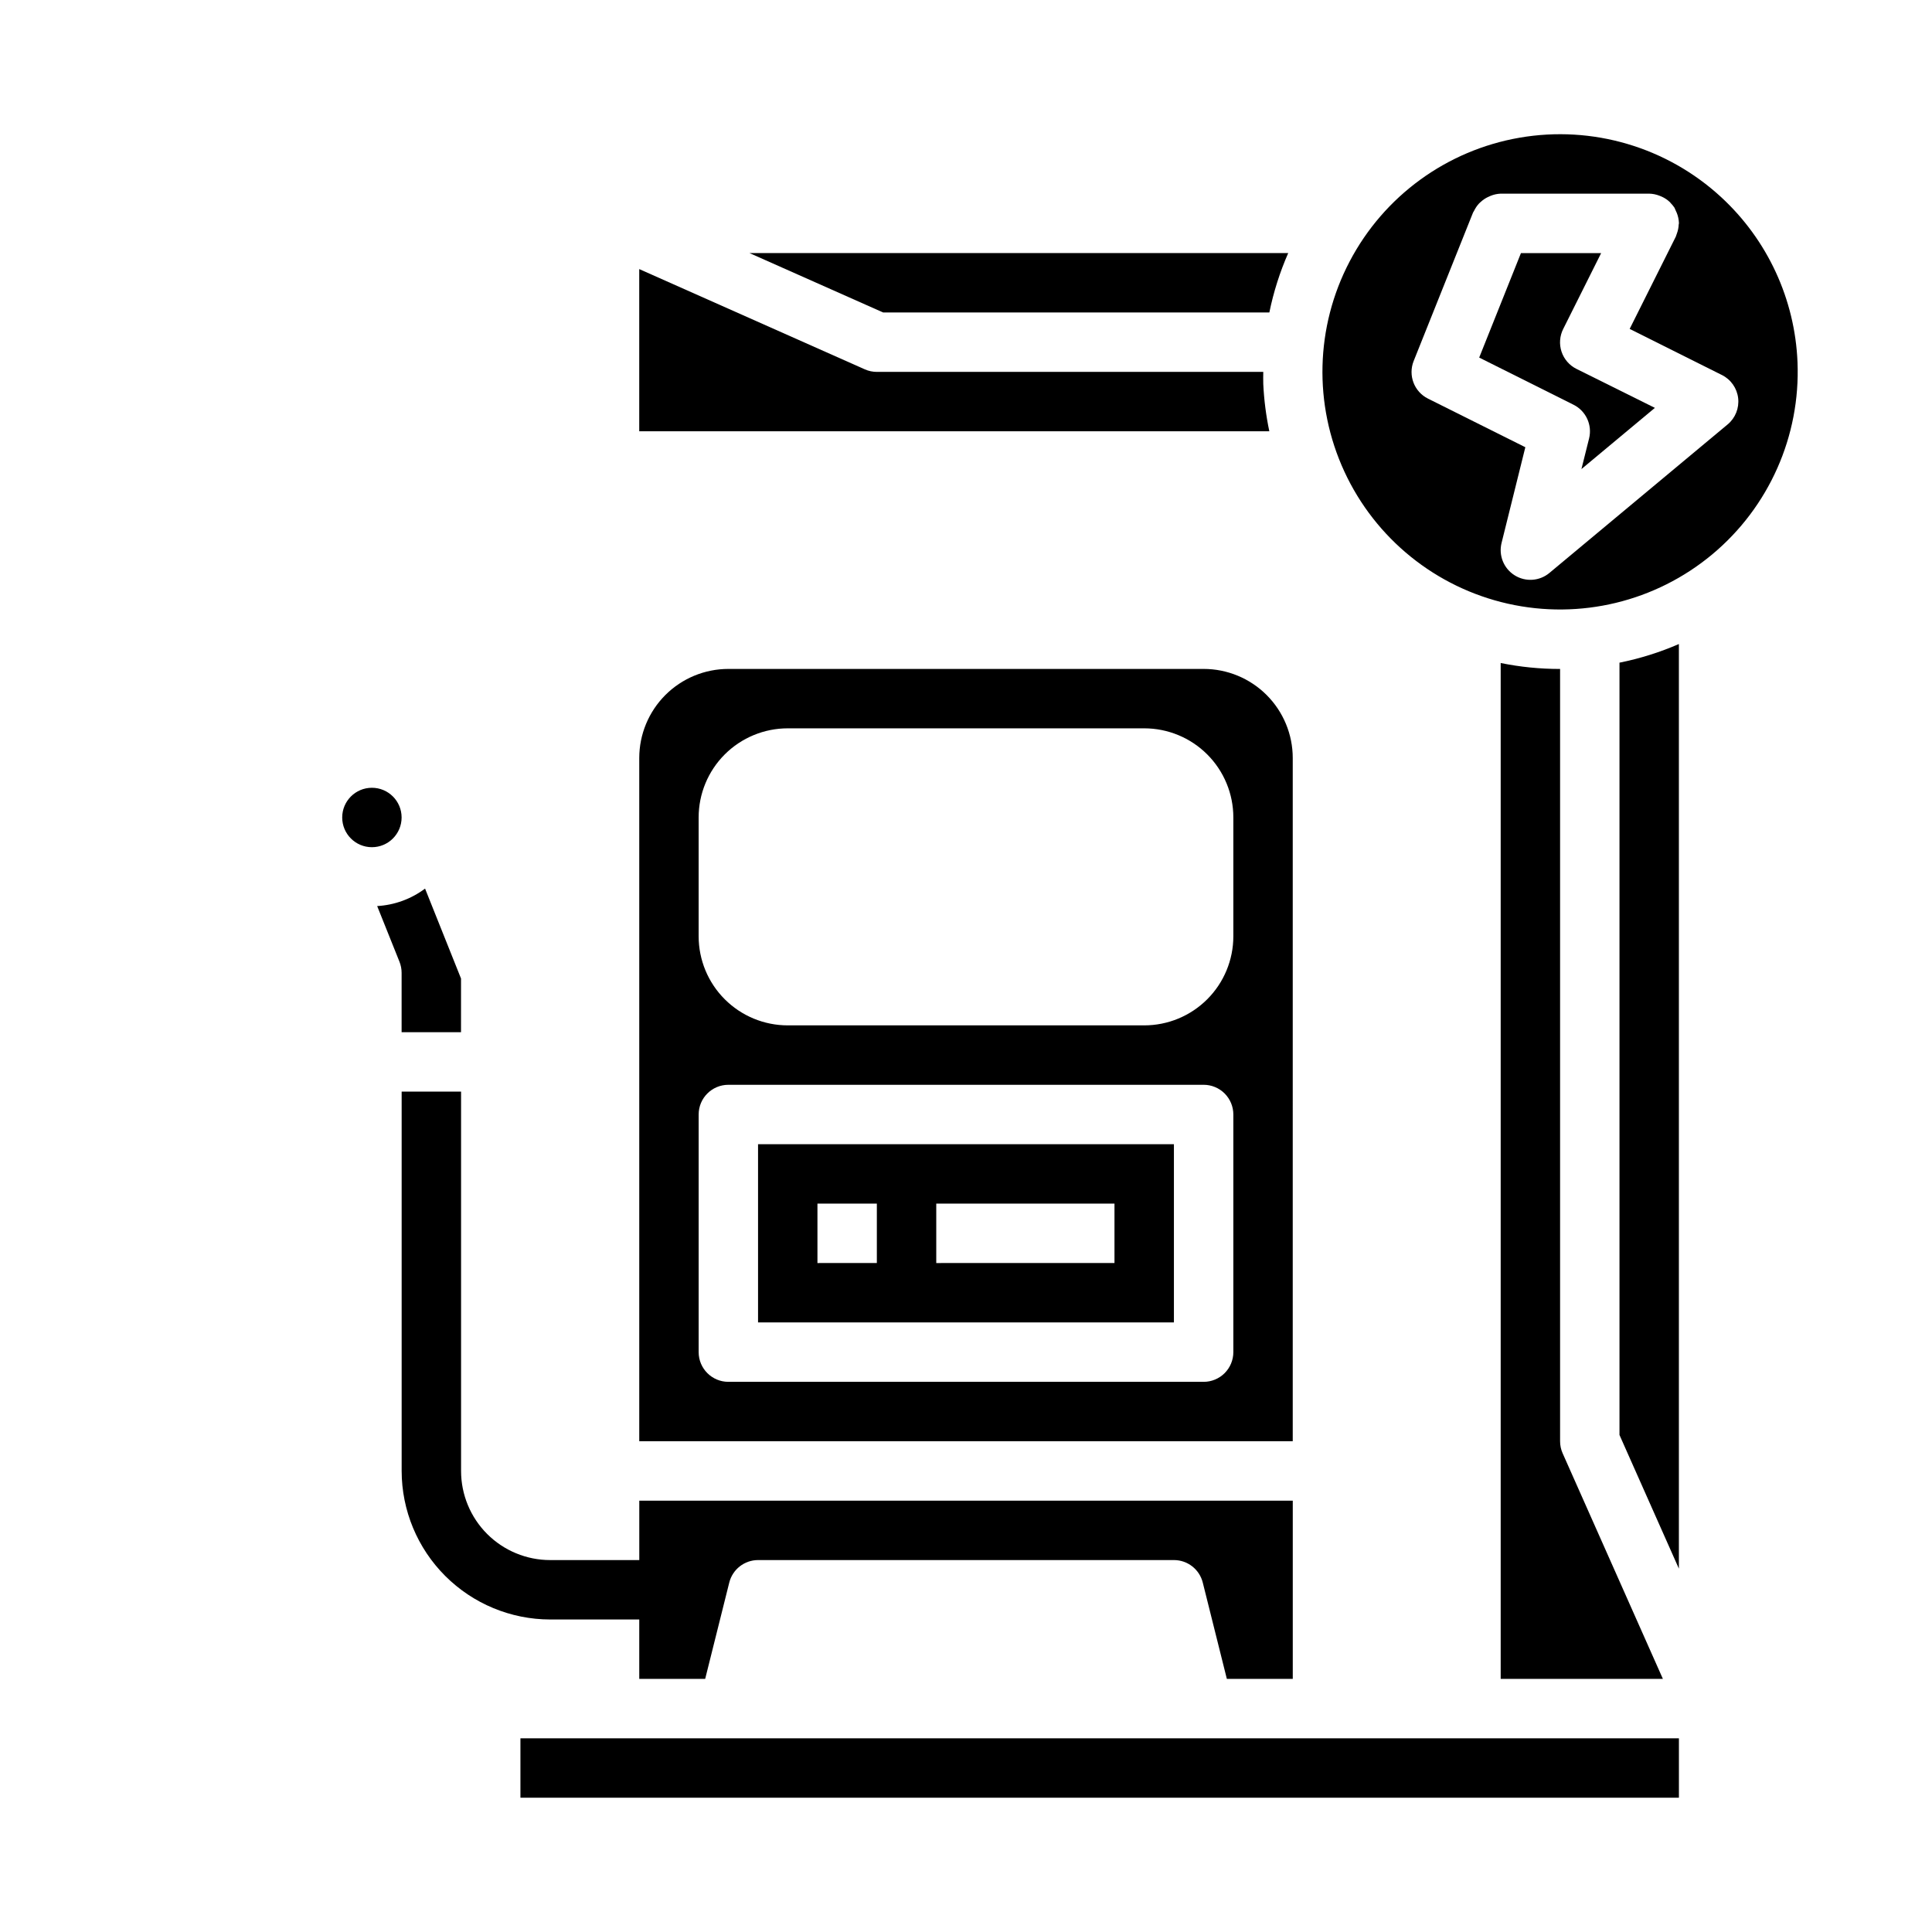
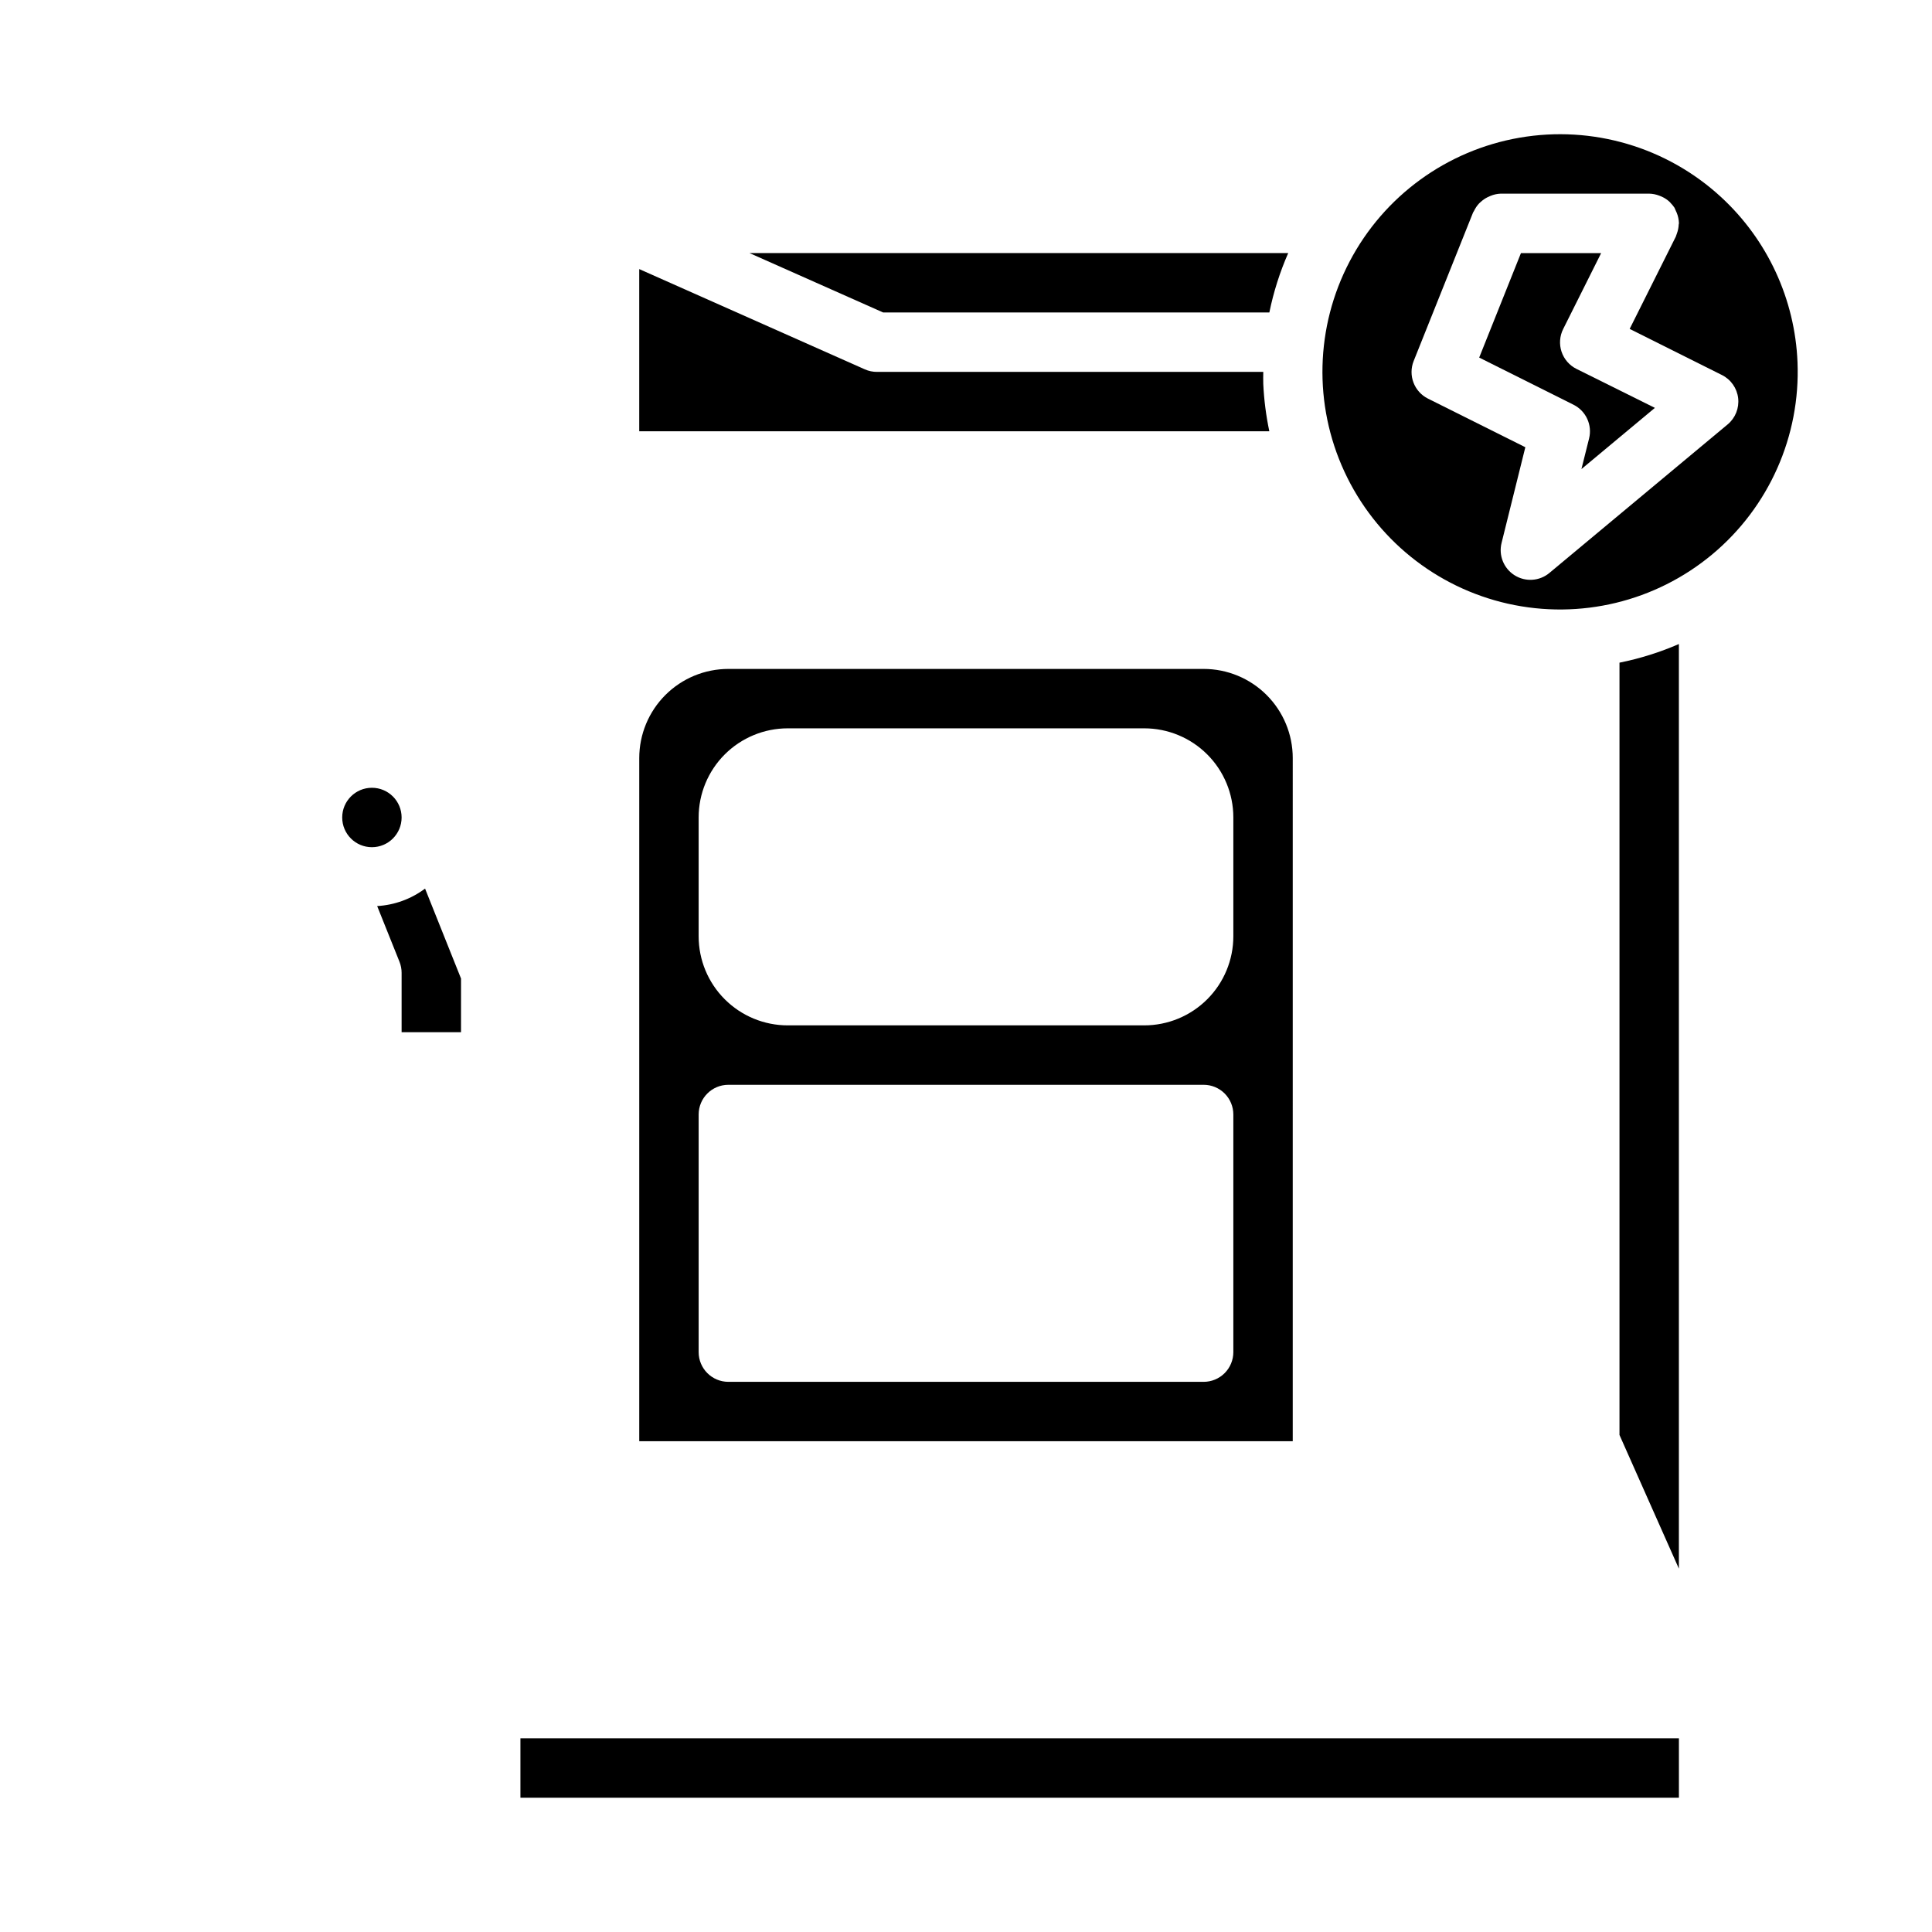
<svg xmlns="http://www.w3.org/2000/svg" fill="#000000" width="800px" height="800px" version="1.1" viewBox="144 144 512 512">
  <g>
    <path d="m250.43 360.64c0 4.348-3.523 7.875-7.871 7.875s-7.871-3.527-7.871-7.875c0-4.348 3.523-7.871 7.871-7.871s7.871 3.523 7.871 7.871" />
    <path d="m486.59 344.89c0-6.262-2.488-12.27-6.918-16.699-4.426-4.43-10.434-6.918-16.695-6.918h-125.95c-6.266 0-12.27 2.488-16.699 6.918-4.43 4.43-6.918 10.438-6.918 16.699v181.05h173.18zm-15.742 157.44c0 2.086-0.832 4.09-2.305 5.566-1.477 1.477-3.481 2.305-5.566 2.305h-125.95c-4.348 0-7.875-3.523-7.875-7.871v-62.977c0-4.348 3.527-7.871 7.875-7.871h125.95c2.086 0 4.09 0.828 5.566 2.305 1.473 1.477 2.305 3.477 2.305 5.566zm0-110.21v-0.004c0 6.266-2.488 12.273-6.918 16.699-4.43 4.43-10.438 6.918-16.699 6.918h-94.465c-6.262 0-12.27-2.488-16.699-6.918-4.43-4.426-6.918-10.434-6.918-16.699v-31.488c0-6.262 2.488-12.27 6.918-16.699 4.43-4.426 10.438-6.914 16.699-6.914h94.465c6.262 0 12.27 2.488 16.699 6.914 4.43 4.43 6.918 10.438 6.918 16.699z" />
    <path d="m480.39 226.81c1.105-5.41 2.781-10.688 5-15.742h-142.77l35.426 15.742z" />
    <path d="m478.78 245.75c-0.047-1.078 0-2.125 0-3.195h-102.4c-1.102 0-2.191-0.23-3.195-0.676l-59.781-26.57v42.988h166.98c-0.867-4.133-1.406-8.328-1.605-12.547z" />
-     <path d="m344.89 494.46h110.21v-47.23h-110.21zm47.23-31.488h47.23v15.742l-47.23 0.004zm-31.488 0h15.742v15.742l-15.742 0.004z" />
-     <path d="m558.27 231.17 10.051-20.098h-21.254l-11.066 27.688 25 12.5c3.305 1.648 5.016 5.375 4.117 8.957l-2.023 8.094 19.469-16.223-20.766-10.316c-1.879-0.93-3.309-2.574-3.973-4.566-0.66-1.992-0.5-4.164 0.445-6.035z" />
-     <path d="m557.44 321.28c-5.285 0.008-10.562-0.52-15.742-1.574v269.22h42.988l-26.566-59.781v0.004c-0.449-1.008-0.68-2.098-0.68-3.199z" />
+     <path d="m558.27 231.17 10.051-20.098h-21.254l-11.066 27.688 25 12.5c3.305 1.648 5.016 5.375 4.117 8.957l-2.023 8.094 19.469-16.223-20.766-10.316c-1.879-0.93-3.309-2.574-3.973-4.566-0.66-1.992-0.5-4.164 0.445-6.035" />
    <path d="m573.18 524.28 15.742 35.426v-245.03c-5.059 2.199-10.336 3.852-15.742 4.938z" />
    <path d="m600.13 196.25c-14.395-13.273-34.141-19.098-53.434-15.758-19.293 3.34-35.934 15.461-45.027 32.797-9.098 17.34-9.609 37.922-1.391 55.691s24.234 30.707 43.336 35.008c19.102 4.297 39.113-0.535 54.152-13.074 15.035-12.535 23.387-31.355 22.594-50.918-0.676-16.688-7.953-32.422-20.23-43.746zm1.715 60.223-47.23 39.359c-2.617 2.188-6.344 2.438-9.23 0.625-2.891-1.812-4.281-5.277-3.453-8.582l6.297-25.355-25.793-12.879c-3.672-1.832-5.32-6.172-3.797-9.977l15.742-39.359 0.047-0.07c0.055-0.125 0.141-0.227 0.203-0.348h0.004c0.336-0.707 0.777-1.363 1.309-1.941 0.195-0.211 0.41-0.379 0.621-0.566v-0.004c0.492-0.434 1.035-0.801 1.621-1.094 0.258-0.133 0.52-0.254 0.789-0.359 0.863-0.363 1.785-0.566 2.723-0.602h39.359c0.934 0.02 1.855 0.207 2.723 0.551 0.203 0.078 0.402 0.148 0.598 0.242l0.004 0.004c0.801 0.359 1.535 0.855 2.172 1.465 0.086 0.078 0.141 0.188 0.227 0.277v-0.004c0.363 0.371 0.688 0.77 0.977 1.199 0.129 0.254 0.238 0.516 0.34 0.785 0.102 0.195 0.195 0.395 0.273 0.598 0.336 0.84 0.523 1.73 0.559 2.629v0.129c0 0.102-0.055 0.188-0.055 0.285v-0.004c-0.031 0.828-0.195 1.648-0.488 2.426-0.07 0.172-0.109 0.348-0.18 0.52s-0.055 0.195-0.102 0.293l-12.227 24.449 24.441 12.219v-0.004c2.379 1.188 4 3.496 4.309 6.133 0.305 2.641-0.738 5.258-2.781 6.961z" />
    <path d="m494.46 604.67h-212.54v15.742h307.01v-15.742z" />
    <path d="m250.43 417.55h15.742l0.004-14.227-9.531-23.836h-0.004c-3.68 2.758-8.098 4.367-12.688 4.629l5.918 14.77v-0.004c0.367 0.934 0.559 1.926 0.559 2.93z" />
-     <path d="m313.41 573.18v15.742h17.469l6.383-25.527c0.879-3.504 4.027-5.961 7.637-5.961h110.21c3.613 0 6.758 2.457 7.637 5.961l6.383 25.527h17.469v-47.23h-173.18v15.742h-23.617c-6.262 0-12.27-2.488-16.699-6.914-4.426-4.43-6.914-10.438-6.914-16.699v-100.54h-15.746v100.54c0.012 10.434 4.164 20.438 11.543 27.816s17.383 11.531 27.816 11.543z" />
  </g>
</svg>